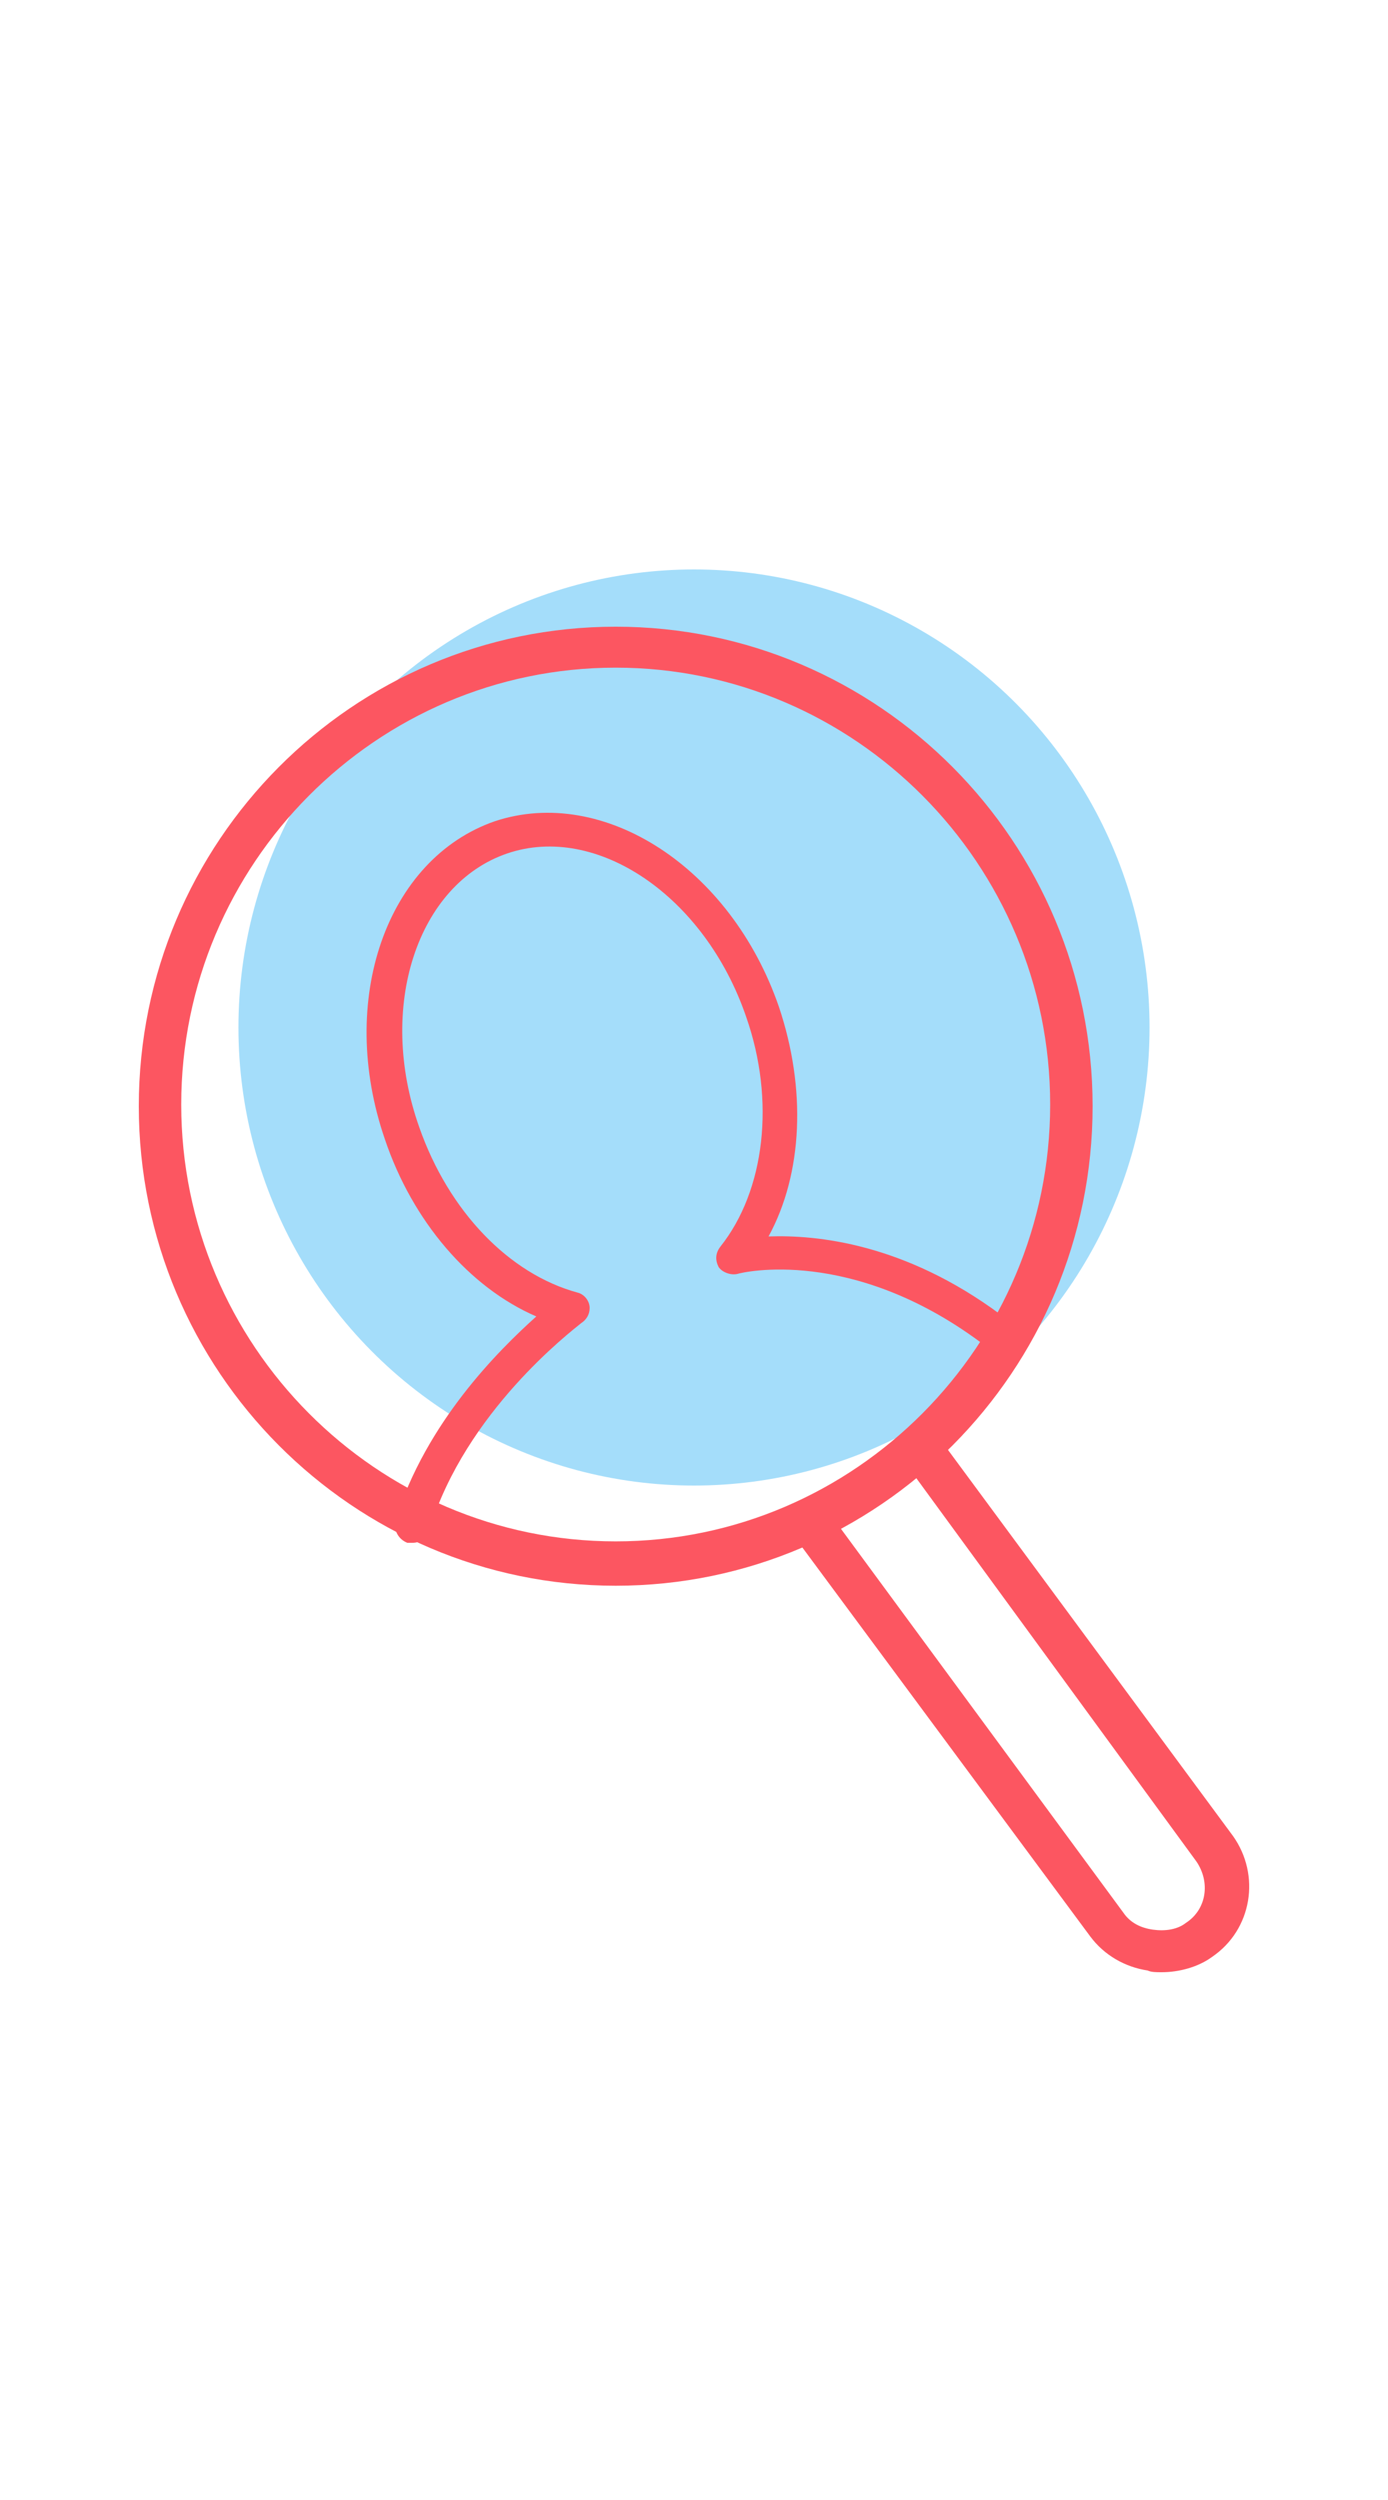
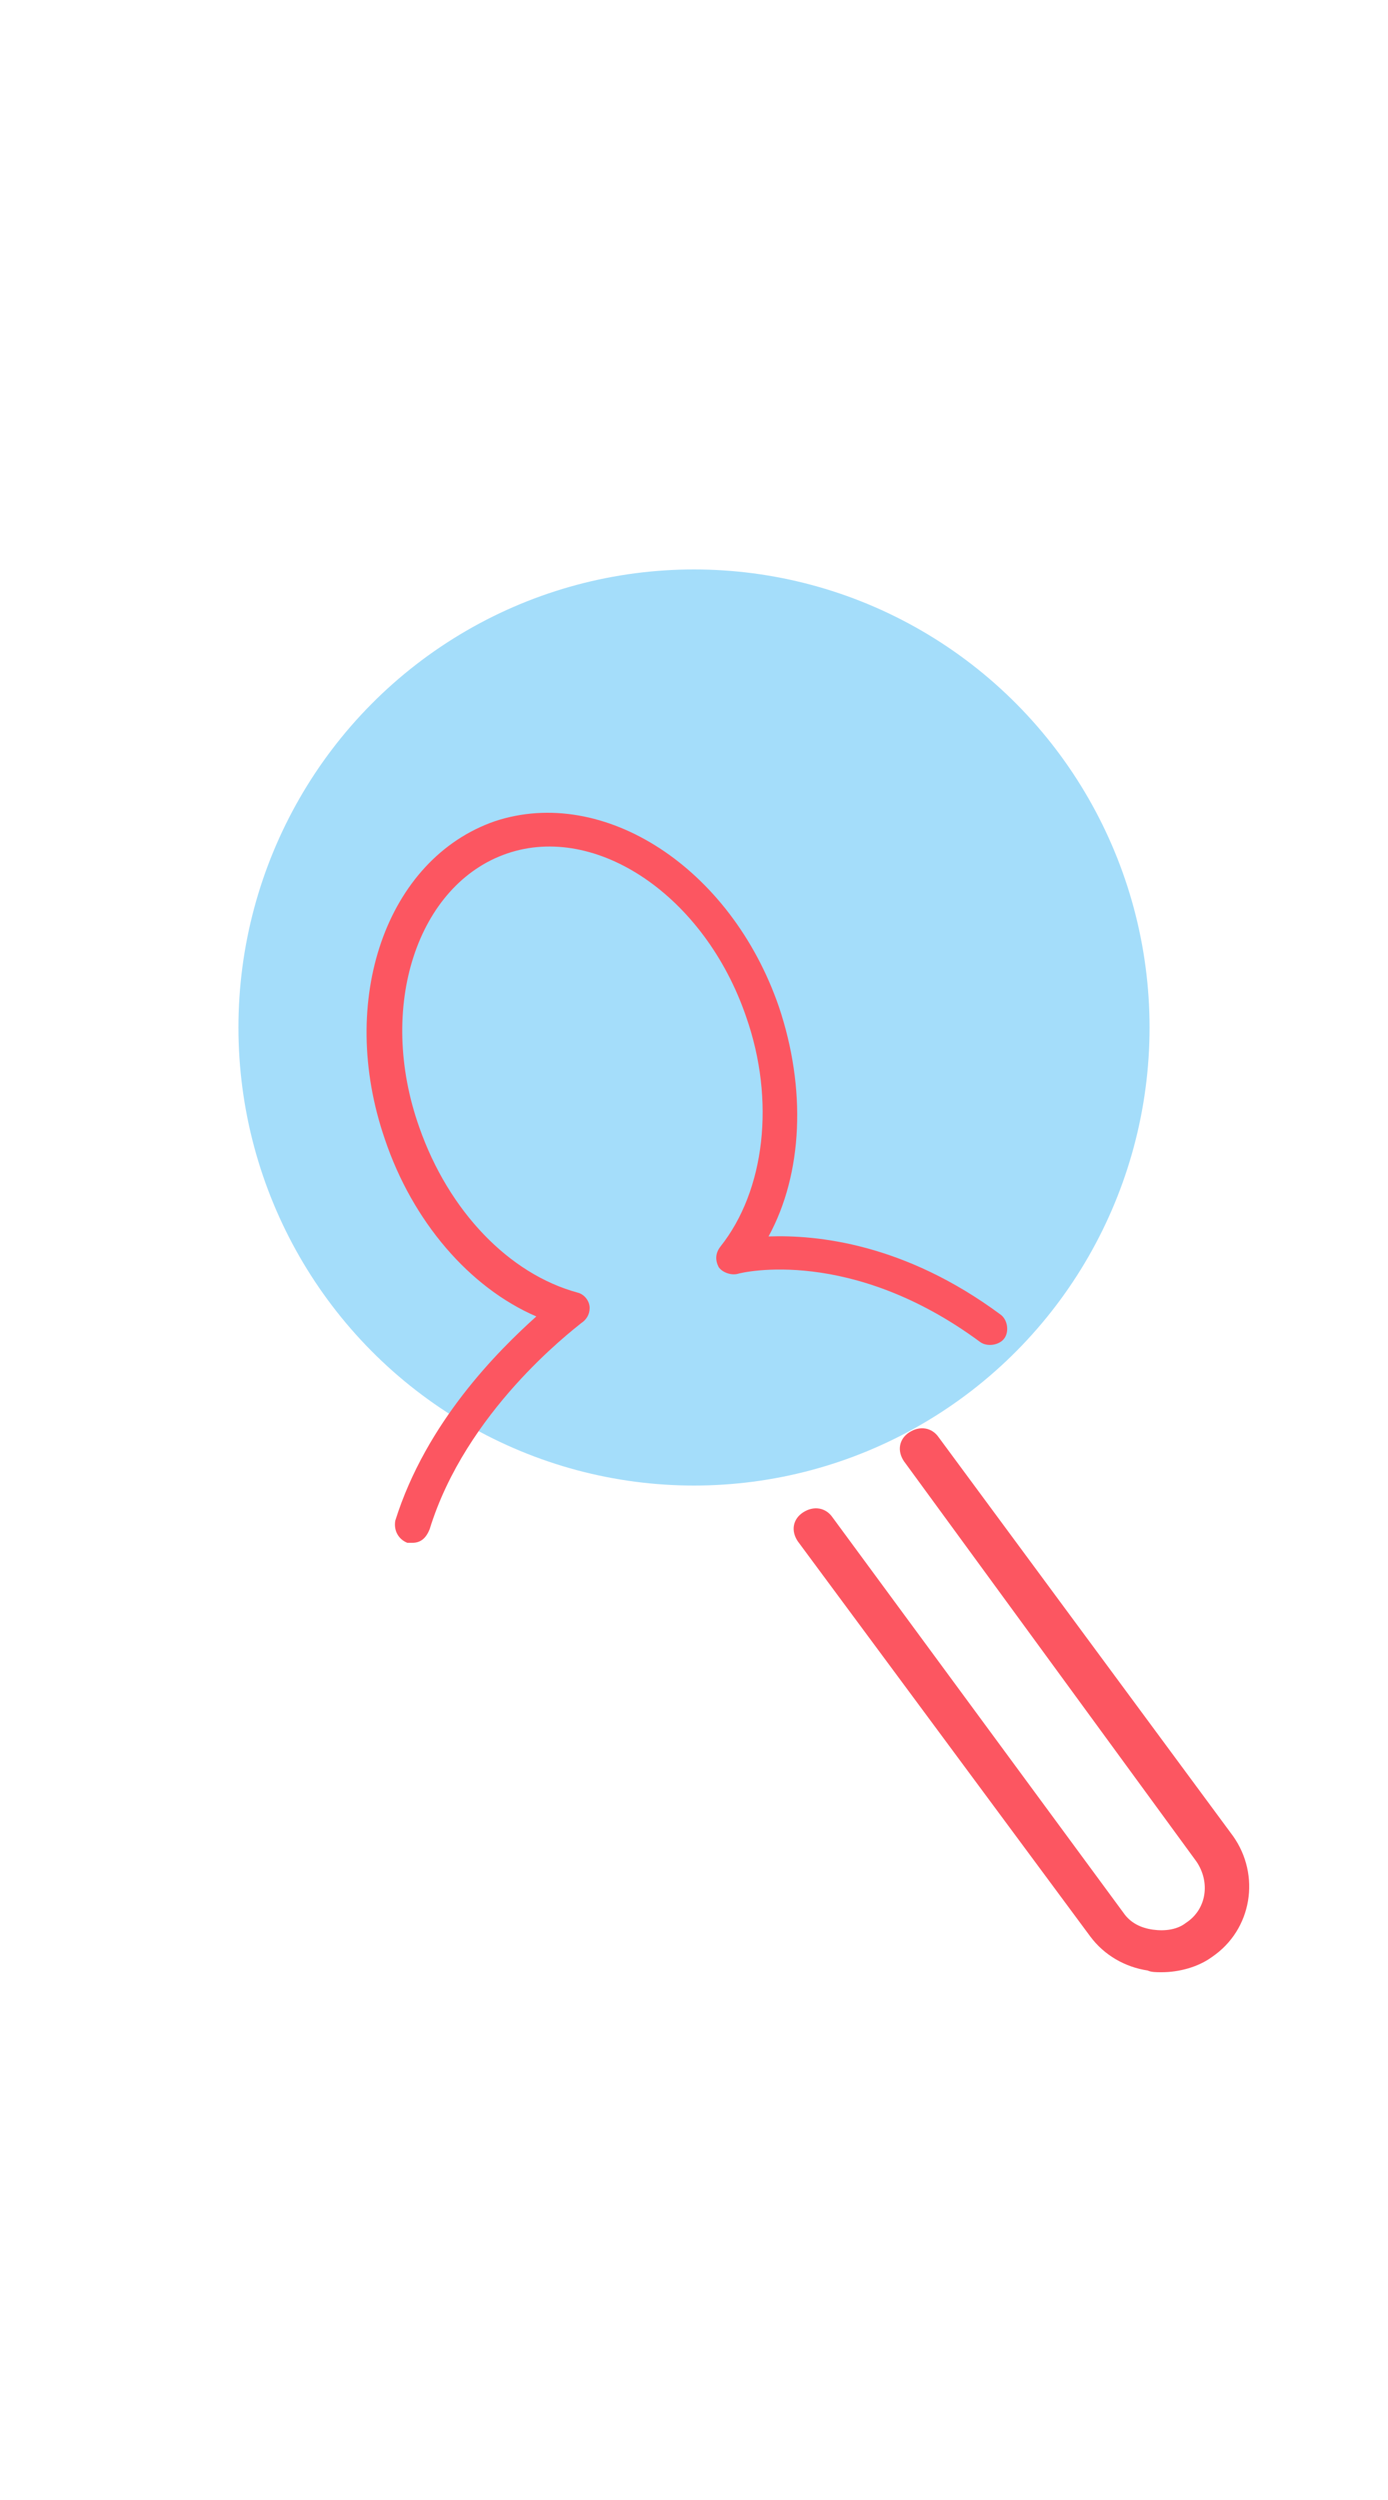
<svg xmlns="http://www.w3.org/2000/svg" width="100px" height="180px" viewBox="0 0 100 180" version="1.1">
  <title>icons/work-landing-metrics-recruiting</title>
  <desc>Created with Sketch.</desc>
  <defs />
  <g id="icons/work-landing-metrics-recruiting" stroke="none" stroke-width="1" fill="none" fill-rule="evenodd">
    <g id="mag-icon-2" transform="translate(10, 41)" fill-rule="nonzero">
      <ellipse id="Oval" fill="#A4DDFA" cx="40" cy="32.98" rx="32.821" ry="32.98" />
-       <path d="M34.359,73.173 C15.407,73.173 0,57.692 0,38.648 C0,19.604 15.407,4.122 34.359,4.122 C53.311,4.122 68.718,19.604 68.718,38.648 C68.718,57.692 53.311,73.173 34.359,73.173 Z M34.359,7.071 C17.118,7.071 3.057,21.201 3.057,38.525 C3.057,55.849 17.118,69.979 34.359,69.979 C51.6,69.979 65.661,55.849 65.661,38.525 C65.661,21.201 51.6,7.071 34.359,7.071 Z" id="Shape" fill="#FC5661" />
      <path d="M19.717,70.082 C19.593,70.082 19.469,70.082 19.345,70.082 C18.726,69.837 18.354,69.224 18.478,68.489 C20.709,61.381 25.914,56.234 28.64,53.784 C23.807,51.7 19.717,46.921 17.734,41.039 C14.264,30.991 17.858,20.82 25.666,18.124 C33.473,15.55 42.644,21.433 46.114,31.481 C48.096,37.363 47.849,43.49 45.37,48.024 C48.84,47.902 55.16,48.514 62.1,53.661 C62.596,54.029 62.72,54.886 62.348,55.377 C61.976,55.867 61.109,55.989 60.613,55.622 C51.318,48.759 43.511,50.597 43.139,50.72 C42.644,50.843 42.024,50.597 41.776,50.23 C41.528,49.74 41.528,49.25 41.9,48.759 C45.122,44.715 45.866,38.221 43.759,32.216 C40.785,23.516 32.977,18.246 26.533,20.452 C20.089,22.658 17.115,31.481 20.213,40.181 C22.32,46.186 26.657,50.72 31.614,52.068 C32.11,52.191 32.482,52.681 32.482,53.171 C32.482,53.661 32.234,54.029 31.862,54.274 C31.118,54.886 23.559,60.646 20.956,69.101 C20.709,69.714 20.337,70.082 19.717,70.082 Z" id="Shape" fill="#FC5661" />
      <path d="M73.69,101 C73.314,101 72.938,101 72.687,100.877 C71.057,100.632 69.552,99.774 68.549,98.425 L47.48,69.978 C46.979,69.243 47.104,68.384 47.857,67.894 C48.609,67.403 49.487,67.526 49.989,68.262 L70.931,96.708 C71.433,97.444 72.185,97.812 73.063,97.935 C73.941,98.057 74.819,97.935 75.446,97.444 C76.951,96.463 77.201,94.501 76.198,93.03 L55.13,64.215 C54.629,63.48 54.754,62.621 55.506,62.131 C56.259,61.641 57.137,61.763 57.638,62.499 L78.832,91.191 C80.838,94.011 80.211,97.935 77.327,99.896 C76.324,100.632 74.944,101 73.69,101 Z" id="Shape" fill="#FC5661" />
    </g>
  </g>
</svg>